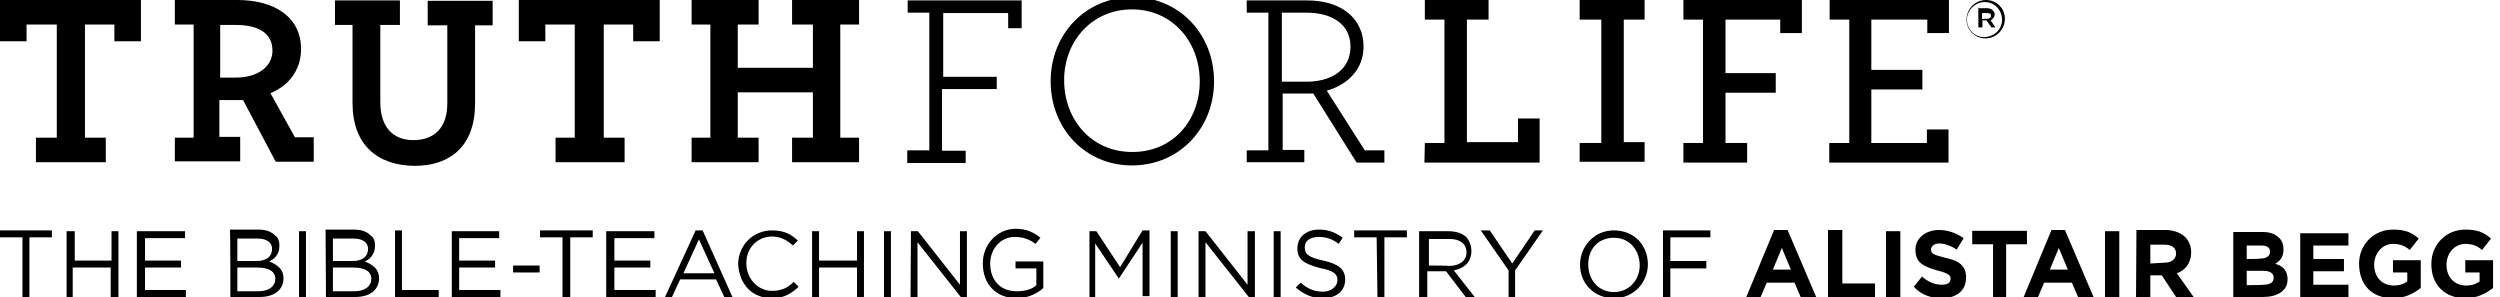
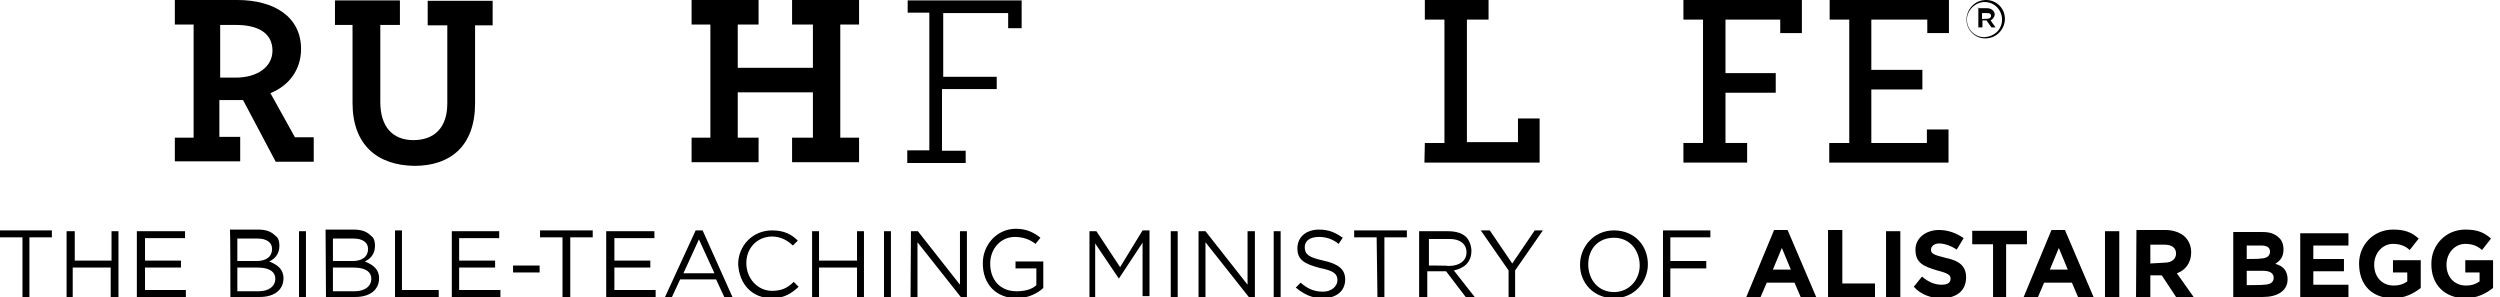
<svg xmlns="http://www.w3.org/2000/svg" version="1.1" baseProfile="tiny" id="Layer_1" x="0px" y="0px" viewBox="0 653.6 612 72.7" xml:space="preserve">
  <g>
-     <path d="M8.8,687.3h5.1v-27.7H6.5v4.1H0v-10.1h34.5v10.1h-6.5v-4.1h-7.2v27.7h5.1v6H8.8V687.3z" />
    <path d="M42.8,687.3h4.6v-27.7h-4.6v-6h15.3c9,0,15.6,4.1,15.6,12c0,5.1-3,9-7.5,10.8l6,10.8h4.6v6h-9.3l-8-15.1   c-0.7,0-1.5,0-2.5,0c-1.2,0-2.5,0-3.3,0v9h5.1v6H42.8V687.3z M66.7,666c0-4.3-3.5-6.3-9-6.3h-3.8v12.9c0.7,0,1.7,0,3.8,0   C63.1,672.6,66.7,669.9,66.7,666z" />
    <path d="M86.3,678.8v-19.1H82v-6h15.9v6h-4.8v18.9c0,6,3,9.3,8.1,9.3c5.1,0,8.3-3,8.3-9v-19.1h-4.8v-6h15.9v6h-4.3v19.1   c0,10.4-6,15.3-14.8,15.3C92.4,694.1,86.3,689.1,86.3,678.8z" />
-     <path d="M135.6,687.3h5.1v-27.7h-7.2v4.1H127v-10.1h34.5v10.1h-6.5v-4.1h-7.2v27.7h5.1v6h-16.9v-6H135.6z" />
    <path d="M169.3,687.3h4.6v-27.7h-4.6v-6h16.4v6h-5.1v10.6H199v-10.6h-5.1v-6h16.4v6h-4.6v27.7h4.6v6h-16.4v-6h5.1v-11.1h-18.4v11.1   h5.1v6h-16.4V687.3L169.3,687.3z" />
    <path d="M222.2,690.4h5.3v-33.7h-5.3v-3h27.9v6.8h-3.3v-3.7h-15.9v15.6H244v3h-13.4v15.1h5.8v3h-14.3v-3.1H222.2L222.2,690.4z" />
-     <path d="M257.2,673.5c0-11.6,8.6-20.6,20.1-20.6c11.3,0,19.9,9,19.9,20.6s-8.6,20.6-20.1,20.6C265.7,694.1,257.2,685.1,257.2,673.5   z M293.7,673.5c0-9.8-6.8-17.6-16.6-17.6c-9.8,0-16.6,7.8-16.6,17.3c0,9.8,6.8,17.6,16.6,17.6C286.9,690.9,293.7,683.3,293.7,673.5   z" />
-     <path d="M305.2,690.4h5.3v-33.7h-5.3v-3h14.8c8.6,0,13.8,4.6,13.8,11.3c0,5.5-3.8,9.3-9,10.8l9.3,14.6h4.8v3h-6.8l-10.6-16.9   c-0.7,0-1.5,0-2.2,0c-1.7,0-3.8,0-5.3,0v13.8h5.3v3h-14.1V690.4L305.2,690.4L305.2,690.4z M330.6,665c0-5.3-4.3-8.3-10.8-8.3h-6   v16.9c1.5,0,3.5,0,5.3,0C325.9,673.8,330.6,670.7,330.6,665z" />
    <path d="M348.8,688.6h4.8v-30.2h-4.8v-4.8h15.6v4.8h-5.3v30h12.5v-5.8h5.3v10.8h-28.2L348.8,688.6L348.8,688.6z" />
-     <path d="M386.7,688.6h5.3v-30.2h-5.3v-4.8h15.9v4.8h-5.1v30h5.1v4.8h-15.9V688.6z" />
    <path d="M412.1,688.6h4.8v-30.2h-4.8v-4.8h29v8.1h-5.3v-3.3h-13.4v13.1h12.3v4.8h-12.3v12.3h5.3v4.8h-15.6V688.6z" />
    <path d="M447.9,688.6h4.8v-30.2h-4.8v-4.8h29.2v8.1h-5.3v-3.3h-13.7v12.3h12.5v4.8h-12.5v13.1h13.6v-3.3h5.3v8.1h-29.2V688.6z" />
    <g>
      <path d="M481.4,658.4L481.4,658.4c0-2.5,2-4.8,4.8-4.8c2.5,0,4.6,2,4.6,4.6l0,0c0,2.5-2,4.8-4.8,4.8    C483.4,663,481.4,660.9,481.4,658.4z M490.1,658.4L490.1,658.4c0-2.2-1.7-4.3-4.3-4.3c-2.2,0-4.3,2-4.3,4.3l0,0    c0,2.2,1.7,4.3,4.3,4.3C488.4,662.5,490.1,660.7,490.1,658.4z M484.1,655.6h2.2c0.7,0,1.2,0.2,1.5,0.5c0.2,0.2,0.5,0.5,0.5,1l0,0    c0,0.7-0.5,1.2-1,1.5l1.2,1.7h-1l-1.2-1.7l0,0h-1v1.7h-1v-4.8H484.1L484.1,655.6L484.1,655.6z M486.4,658.2c0.5,0,1-0.2,1-0.7l0,0    c0-0.5-0.2-0.7-1-0.7h-1.2v1.5C485.1,658.2,486.4,658.2,486.4,658.2z" />
    </g>
  </g>
  <g>
    <g>
      <path d="M603.5,726.6c3,0,5.1-1.2,6.8-2.5v-6.8h-6.8v3h3.5v2.2c-1,0.7-2,1-3.3,1c-2.8,0-4.8-2-4.8-5.1l0,0c0-2.8,2-5.1,4.6-5.1    c1.7,0,3,0.5,4.1,1.5l2.2-2.8c-1.7-1.5-3.3-2.2-6.3-2.2c-4.8,0-8.3,3.8-8.3,8.3l0,0C595.1,723.4,598.6,726.6,603.5,726.6     M585.8,726.6c3,0,5.1-1.2,6.8-2.5v-6.8h-6.8v3h3.5v2.2c-1,0.7-2,1-3.3,1c-2.8,0-4.8-2-4.8-5.1l0,0c0-2.8,2-5.1,4.6-5.1    c1.7,0,3,0.5,4.1,1.5l2.2-2.8c-1.7-1.5-3.3-2.2-6.3-2.2c-4.8,0-8.3,3.8-8.3,8.3l0,0C577.5,723.4,580.7,726.6,585.8,726.6     M562.9,726.3h12v-3h-8.6V720h7.5v-3h-7.5v-3.3h8.6v-3h-11.8v15.6h-0.2V726.3z M550,723.4v-3.5h4.1c1.7,0,2.5,0.7,2.5,1.7l0,0    c0,1.2-1,1.7-2.5,1.7C554.1,723.4,550,723.4,550,723.4z M550,717v-3.3h3.5c1.5,0,2.2,0.5,2.2,1.5l0,0c0,1.2-1,1.7-2.5,1.7    C553.4,717,550,717,550,717z M546.5,726.3h7.5c3.5,0,6-1.5,6-4.3l0,0c0-2-1-3.3-3-3.8c1-0.7,2-1.5,2-3.5l0,0c0-1-0.2-2-1-2.8    c-1-1-2.2-1.5-4.1-1.5h-7.2v15.9L546.5,726.3L546.5,726.3z M526.4,718.1v-4.6h3.5c1.7,0,2.8,0.7,2.8,2.2l0,0c0,1.2-1,2.2-2.8,2.2    L526.4,718.1L526.4,718.1z M522.9,726.3h3.5v-5.3h2.8l0,0l3.5,5.3h4.3l-4.1-5.8c2-0.7,3.5-2.5,3.5-5.1l0,0c0-1.5-0.5-2.8-1.5-3.8    c-1-1-2.8-1.7-4.8-1.7H523L522.9,726.3L522.9,726.3z M515.3,726.3h3.5v-16.1h-3.5V726.3z M501.8,719.6l2.2-5.3l2.2,5.3H501.8z     M495.4,726.3h3.5l1.5-3.5h6.8l1.5,3.5h3.8l-7-16.4h-3.3L495.4,726.3z M487.6,726.3h3.5v-12.9h5.1v-3.3h-13.4v3.3h5.1v12.9H487.6z     M475.3,726.6c3.5,0,6-1.7,6-5.1l0,0c0-2.8-1.7-4.1-5.1-4.8c-2.8-0.7-3.5-1-3.5-2l0,0c0-0.7,0.7-1.5,2-1.5c1.2,0,2.8,0.5,4.3,1.5    l1.7-2.8c-1.7-1.2-3.8-2-6-2c-3.3,0-5.8,2-5.8,4.8l0,0c0,3.3,2,4.1,5.3,5.1c2.8,0.7,3.3,1.2,3.3,2l0,0c0,1-0.7,1.5-2.2,1.5    c-1.7,0-3.3-0.7-4.8-2l-2,2.5C470.3,725.8,472.8,726.6,475.3,726.6 M461.7,726.3h3.5v-16.1h-3.5V726.3z M447.4,726.3H459V723h-8    v-13.1h-3.5V726.3L447.4,726.3z M434,719.6l2.2-5.3l2.2,5.3H434z M427.5,726.3h3.5l1.5-3.5h6.8l1.5,3.5h3.8l-7-16.4h-3.3    L427.5,726.3z M407.2,726.3h1.7v-7h8.8v-1.8h-8.8v-5.8h9.8V710h-11.6V726.3L407.2,726.3z M395.1,725.1c-3.8,0-6.3-3-6.3-6.8l0,0    c0-3.8,2.5-6.5,6.3-6.5s6.3,3,6.3,6.8l0,0C401.4,722.1,398.8,725.1,395.1,725.1 M395.1,726.6c5.1,0,8.3-4.1,8.3-8.3l0,0    c0-4.6-3.3-8.3-8.3-8.3s-8.3,4.1-8.3,8.3l0,0C386.7,722.8,390.1,726.6,395.1,726.6 M369.2,726.3h1.7v-6.5l6.8-9.8h-2l-5.5,8.1    l-5.5-8.1h-2.2l6.8,9.8v6.5H369.2z M349.8,718.6v-6.5h5.1c2.5,0,4.1,1.2,4.1,3.3l0,0c0,2-1.7,3.3-4.3,3.3    C354.5,718.6,349.8,718.6,349.8,718.6z M347.7,726.3h1.7V720h4.6l0,0l4.8,6.3h2.2l-5.1-6.5c2.5-0.5,4.3-2,4.3-4.8l0,0    c0-1.2-0.5-2.5-1.2-3.3c-1-1-2.5-1.5-4.6-1.5h-7v16.1L347.7,726.3L347.7,726.3z M337.2,726.3h1.7v-14.6h5.5V710h-12.9v1.7h5.5    L337.2,726.3L337.2,726.3z M323.8,726.6c3.3,0,5.5-1.7,5.5-4.6l0,0c0-2.5-1.7-3.8-5.3-4.6s-4.6-1.5-4.6-3.3l0,0    c0-1.5,1.2-2.5,3.5-2.5c1.7,0,3.3,0.5,4.8,1.7l1-1.5c-1.7-1.2-3.3-2-5.8-2c-3,0-5.3,1.7-5.3,4.6l0,0c0,2.8,1.7,3.8,5.5,4.8    c3.5,0.7,4.3,1.5,4.3,3l0,0c0,1.5-1.5,2.8-3.5,2.8c-2.2,0-3.8-0.7-5.5-2.2l-1.2,1.2C319.4,725.8,321.3,726.6,323.8,726.6     M311.8,726.3h1.7v-16.1h-1.7V726.3z M293.4,726.3h1.7v-13.4l10.6,13.4h1.5v-16.1h-1.8v13.1l-10.3-13.1h-1.7V726.3z M286.6,726.3    h1.7v-16.1h-1.7V726.3z M266.4,726.3h1.7v-13.1l5.8,8.6l0,0l5.8-8.8v13.1h1.7V710h-1.7l-5.5,9l-5.8-8.8h-1.7v16.1H266.4    L266.4,726.3z M248.9,726.6c2.8,0,5.1-1.2,6.5-2.5v-6.5h-6.8v1.7h5.1v4.1c-1,1-2.8,1.5-4.8,1.5c-4.1,0-6.5-2.8-6.5-6.8l0,0    c0-3.5,2.5-6.5,6-6.5c2.2,0,3.8,0.7,5.1,1.7l1.2-1.5c-1.5-1.2-3.3-2.2-6-2.2c-4.8,0-8.1,4.1-8.1,8.3l0,0    C240.5,723.2,243.9,726.6,248.9,726.6 M222.9,726.3h1.7v-13.4l10.6,13.4h1.5v-16.1H235v13.1l-10.3-13.1H223L222.9,726.3    L222.9,726.3z M216.4,726.3h1.7v-16.1h-1.7V726.3z M198.8,726.3h1.7v-7.2h9.3v7.2h1.7v-16.1h-1.7v7.2h-9.3v-7.2h-1.7V726.3z     M189,726.6c3,0,4.8-1.2,6.5-2.8l-1.2-1.2c-1.5,1.5-3,2.2-5.3,2.2c-3.5,0-6.3-3-6.3-6.8l0,0c0-3.8,2.8-6.5,6.3-6.5    c2.2,0,3.8,1,5.1,2.2l1.2-1.2c-1.5-1.5-3.3-2.5-6.3-2.5c-4.8,0-8.3,3.8-8.3,8.3l0,0C181,723.2,184.1,726.6,189,726.6 M167.3,720.5    l3.8-8.3l3.8,8.3H167.3z M162.8,726.3h1.7l2-4.3h8.8l2,4.3h2L172,710h-1.7L162.8,726.3z M148.7,726.3h11.8v-1.7h-10.1v-5.5h8.8    v-1.7h-8.8v-5.5h9.8v-1.7h-11.8v16.4h0.2V726.3L148.7,726.3z M137.9,726.3h1.7v-14.6h5.5V710h-12.9v1.7h5.5v14.6H137.9z     M125.6,720.3h6.5v-1.7h-6.5V720.3z M110.7,726.3h11.8v-1.7h-10.1v-5.5h8.8v-1.7h-8.8v-5.5h9.8v-1.7h-11.6V726.3z M96.3,726.3    h11.1v-1.7h-9V710h-1.7v16.4H96.3L96.3,726.3z M81.5,724.9v-5.8h5.1c2.8,0,4.3,1,4.3,2.8l0,0c0,1.7-1.5,3-4.1,3    C86.8,724.9,81.5,724.9,81.5,724.9z M81.5,717.5V712h5.1c2.2,0,3.5,1,3.5,2.5l0,0c0,2-1.5,3-3.8,3H81.5z M79.8,726.3H87    c3.5,0,5.8-1.7,5.8-4.6l0,0c0-2.2-1.5-3.3-3.5-4.1c1.2-0.5,2.5-1.7,2.5-3.8l0,0c0-1-0.2-2-1-2.5c-1-1-2.2-1.5-4.3-1.5h-6.8    L79.8,726.3L79.8,726.3z M73.2,726.3h1.7v-16.1h-1.7V726.3z M58.1,724.9v-5.8h5c2.8,0,4.3,1,4.3,2.8l0,0c0,1.7-1.5,3-4.1,3    C63.4,724.9,58.1,724.9,58.1,724.9z M58.1,717.5V712h5c2.2,0,3.5,1,3.5,2.5l0,0c0,2-1.5,3-3.8,3H58.1z M56.4,726.3h7.2    c3.5,0,5.8-1.7,5.8-4.6l0,0c0-2.2-1.5-3.3-3.5-4.1c1.2-0.5,2.5-1.7,2.5-3.8l0,0c0-1-0.2-2-1-2.5c-1-1-2.2-1.5-4.3-1.5h-6.8    C56.4,710,56.4,726.3,56.4,726.3z M33.7,726.3h11.8v-1.7H35.5v-5.5h8.8v-1.7h-8.8v-5.5h9.8v-1.7H33.5v16.4h0.2V726.3z M16.1,726.3    h1.7v-7.2h9.3v7.2H29v-16.1h-1.7v7.2h-9v-7.2h-2v16.1H16.1z M5.5,726.3h1.7v-14.6h5.5V710H0v1.7h5.5V726.3z" />
    </g>
  </g>
</svg>